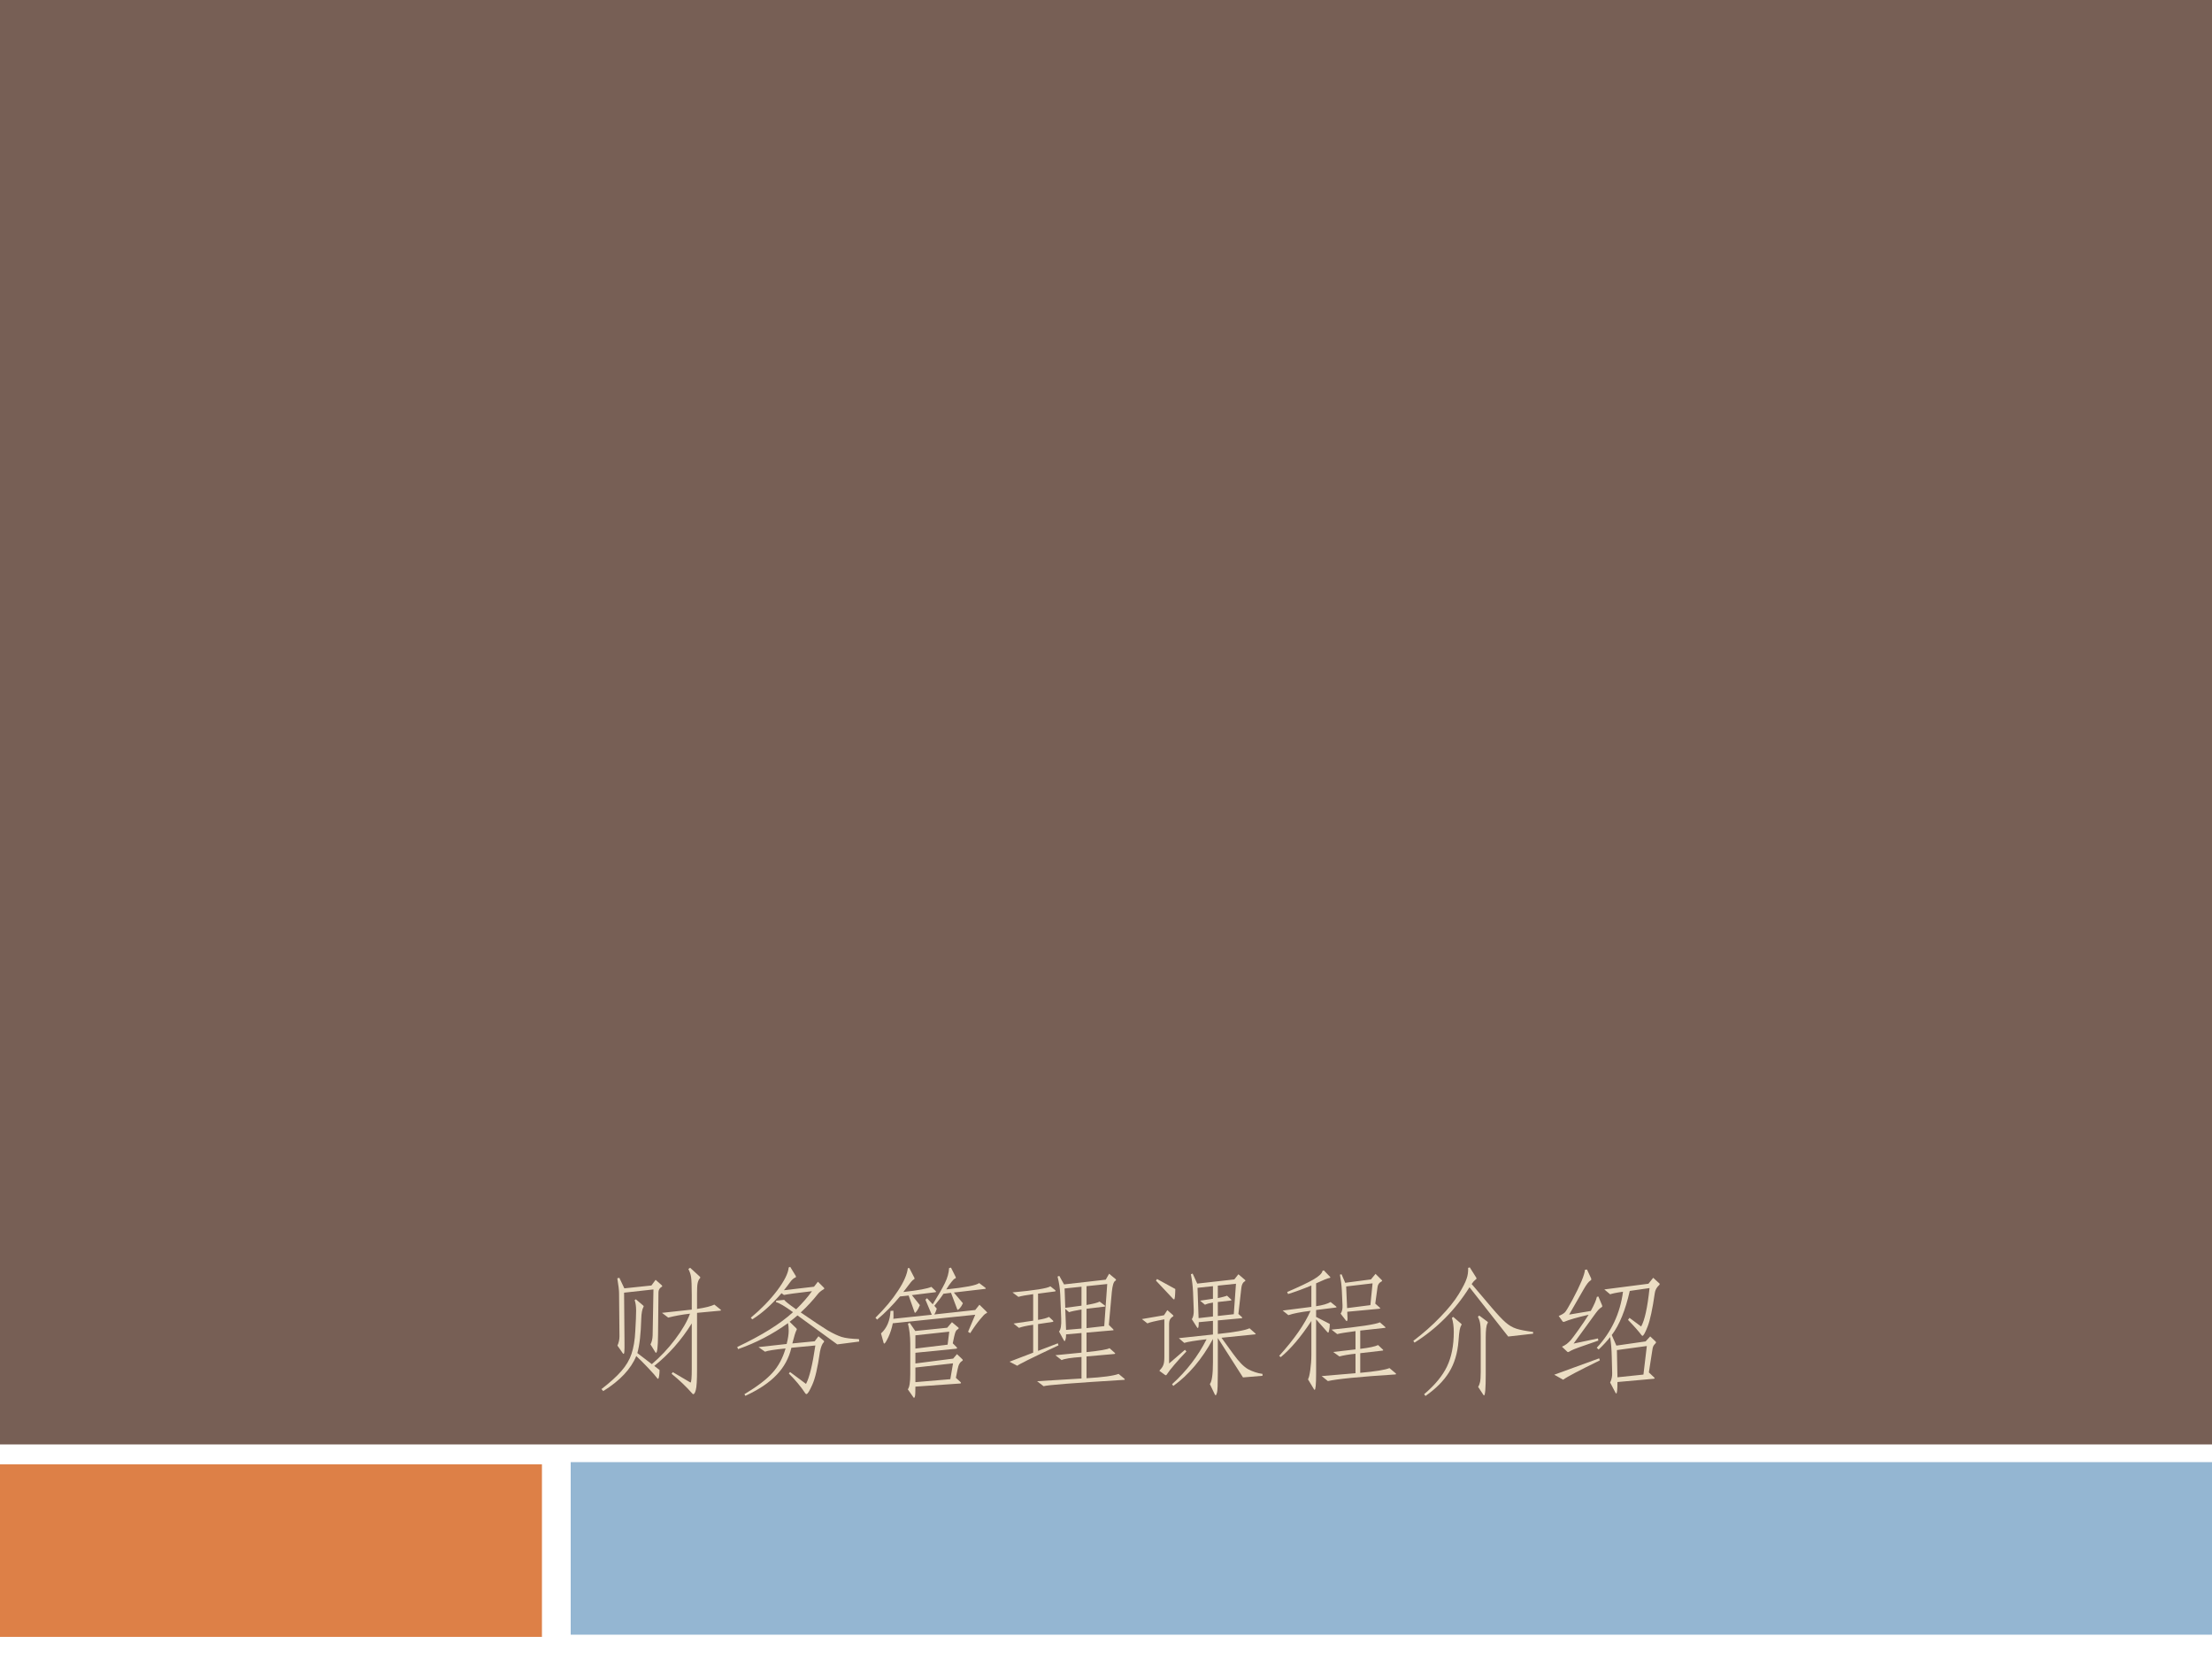
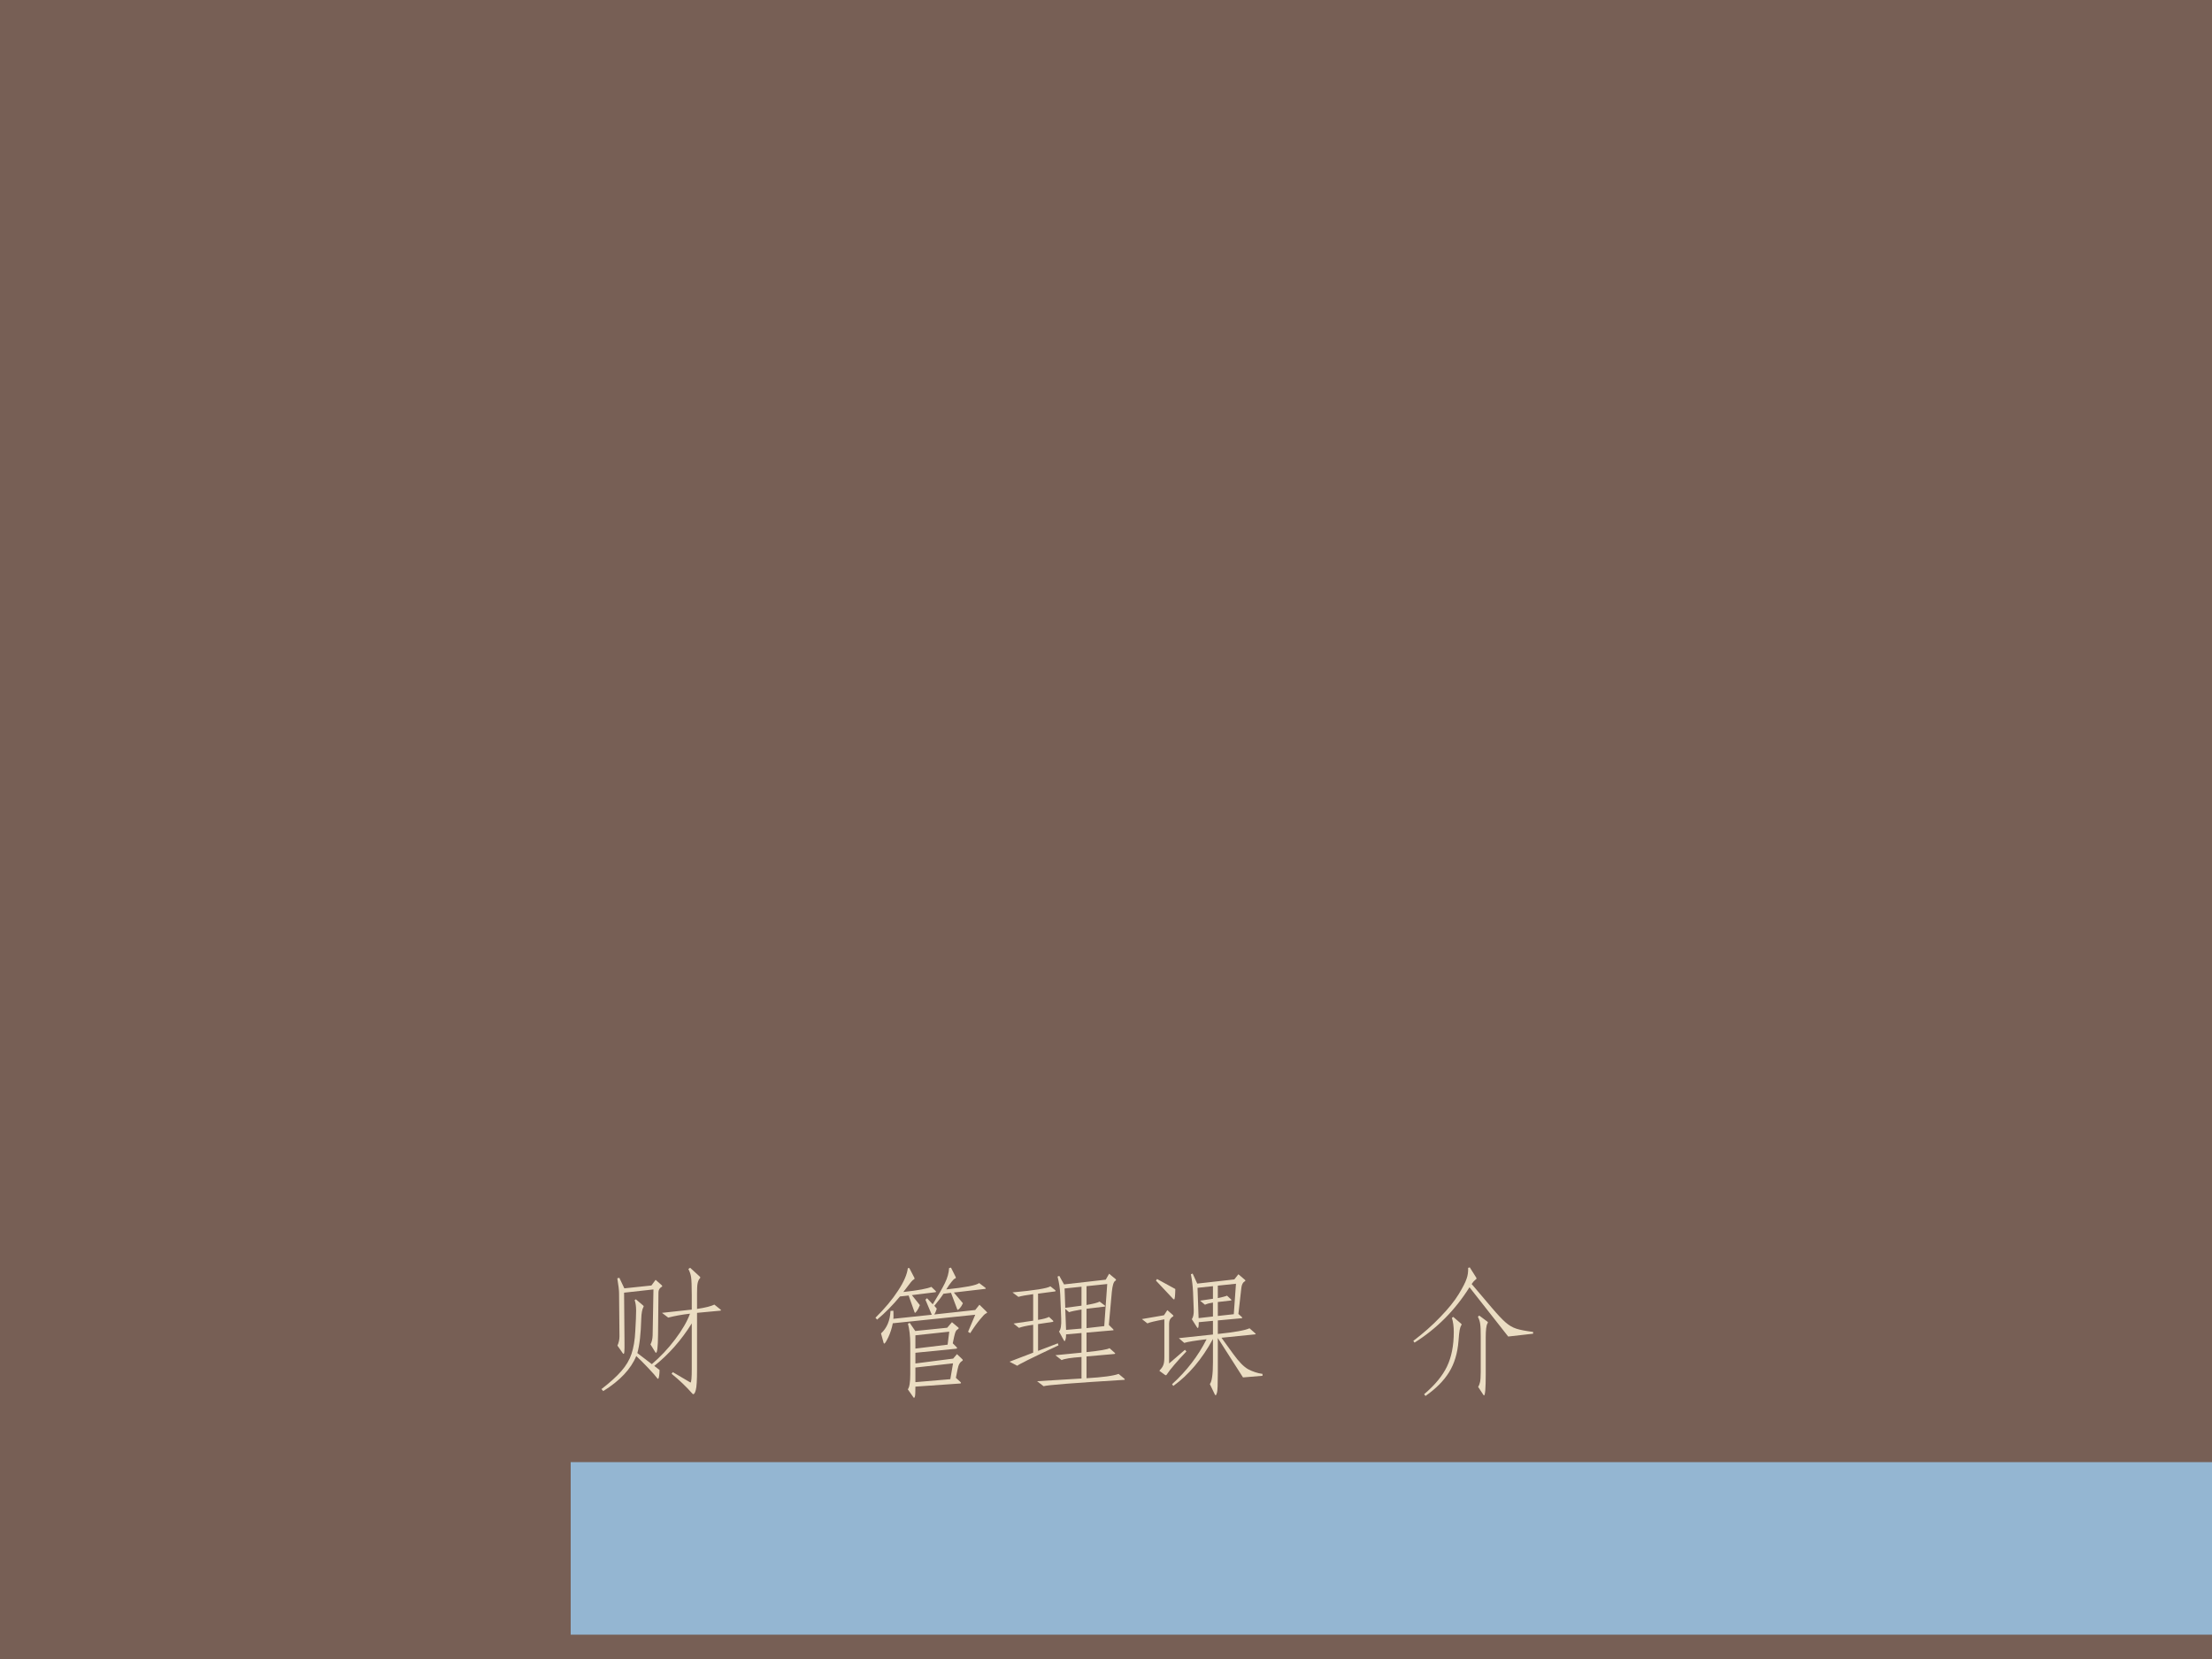
<svg xmlns="http://www.w3.org/2000/svg" xmlns:xlink="http://www.w3.org/1999/xlink" version="1.1" width="720pt" height="540pt" viewBox="0 0 720 540">
  <rect x="0" y="0" width="720" height="540" fill="#333333" stroke="none" />
  <g enable-background="new">
    <g>
      <g id="Layer-1" data-name="Artifact">
        <clipPath id="cp0">
          <path transform="matrix(1,0,0,-1,0,540)" d="M 0 0 L 720 0 L 720 540 L 0 540 Z " fill-rule="evenodd" />
        </clipPath>
        <g clip-path="url(#cp0)">
          <path transform="matrix(1,0,0,-1,0,540)" d="M 0 0 L 720 0 L 720 540 L 0 540 Z " fill="#775f55" fill-rule="evenodd" />
        </g>
      </g>
      <g id="Layer-1" data-name="Artifact">
        <clipPath id="cp1">
          <path transform="matrix(1,0,0,-1,0,540)" d="M 0 0 L 720 0 L 720 540 L 0 540 Z " fill-rule="evenodd" />
        </clipPath>
        <g clip-path="url(#cp1)">
-           <path transform="matrix(1,0,0,-1,0,540)" d="M 0 0 L 720 0 L 720 69.84 L 0 69.84 Z " fill="#ffffff" fill-rule="evenodd" />
-         </g>
+           </g>
      </g>
      <g id="Layer-1" data-name="Artifact">
        <clipPath id="cp2">
-           <path transform="matrix(1,0,0,-1,0,540)" d="M -0 0 L 720 0 L 720 540 L -0 540 Z " fill-rule="evenodd" />
-         </clipPath>
+           </clipPath>
        <g clip-path="url(#cp2)">
          <path transform="matrix(1,0,0,-1,0,540)" d="M -.72 7.2 L 176.4 7.2 L 176.4 63.36 L -.72 63.36 Z " fill="#dd8047" fill-rule="evenodd" />
        </g>
      </g>
      <g id="Layer-1" data-name="Artifact">
        <clipPath id="cp3">
          <path transform="matrix(1,0,0,-1,0,540)" d="M 0 0 L 720 0 L 720 540 L 0 540 Z " fill-rule="evenodd" />
        </clipPath>
        <g clip-path="url(#cp3)">
          <path transform="matrix(1,0,0,-1,0,540)" d="M 185.76 7.92 L 720 7.92 L 720 64.08 L 185.76 64.08 Z " fill="#94b6d2" fill-rule="evenodd" />
        </g>
      </g>
      <g id="Layer-1" data-name="Span">
        <clipPath id="cp4">
          <path transform="matrix(1,0,0,-1,0,540)" d="M 0 0 L 720 0 L 720 540 L 0 540 Z " fill-rule="evenodd" />
        </clipPath>
        <g clip-path="url(#cp4)">
          <symbol id="font_5_2927">
            <path d="M .88 .625 C .882 .623 .883 .621 .883 .62 C .883 .619 .881 .618 .877 .617 L .706 .601 L .706 .183 C .706 .103 .703 .053 .697 .032 C .692 .011 .685 0 .678 0 C .676 0 .673 .002 .67 .006 C .627 .055 .577 .103 .518 .151 L .527 .163 L .658 .086 C .664 .089 .667 .122 .667 .186 L .667 .523 C .589 .398 .497 .294 .39 .209 L .429 .179 C .429 .164 .428 .15 .426 .136 C .424 .121 .421 .114 .418 .114 C .415 .114 .413 .115 .412 .118 C .401 .133 .379 .158 .346 .193 C .313 .228 .283 .258 .257 .282 C .218 .187 .137 .1 .013 .023 L 0 .038 C .064 .087 .113 .132 .147 .171 C .182 .211 .207 .253 .222 .298 C .237 .343 .247 .4 .25 .468 C .254 .537 .256 .587 .256 .618 C .256 .65 .252 .676 .245 .695 L .254 .701 L .306 .657 C .31 .654 .312 .651 .312 .649 C .312 .648 .311 .646 .31 .644 C .301 .628 .295 .599 .294 .558 C .291 .445 .281 .36 .265 .304 L .372 .222 C .435 .276 .493 .337 .544 .405 C .596 .474 .633 .537 .654 .595 C .593 .588 .54 .578 .493 .566 L .447 .601 L .667 .625 L .667 .731 C .667 .801 .665 .846 .662 .865 C .659 .884 .653 .904 .642 .925 L .655 .934 L .726 .869 C .729 .866 .73 .864 .73 .862 C .73 .86 .729 .858 .726 .855 C .718 .846 .713 .834 .71 .818 C .707 .803 .706 .778 .706 .743 L .706 .63 C .767 .639 .81 .65 .834 .662 L .88 .625 M .444 .806 C .447 .803 .449 .8 .449 .798 C .449 .796 .447 .794 .443 .792 C .428 .783 .421 .769 .421 .751 L .418 .439 C .417 .35 .412 .306 .403 .306 C .401 .306 .399 .307 .398 .31 L .362 .368 C .372 .386 .377 .408 .378 .435 L .384 .774 L .167 .75 L .17 .403 C .171 .354 .17 .324 .169 .313 C .168 .303 .166 .298 .164 .298 C .162 .298 .16 .299 .158 .302 L .118 .359 C .128 .381 .133 .404 .133 .428 L .13 .745 C .13 .766 .126 .803 .117 .856 L .132 .86 L .169 .782 L .369 .803 L .4 .845 L .444 .806 Z " />
          </symbol>
          <symbol id="font_5_3e52">
-             <path d="M .901 .401 L .739 .38 L .445 .594 C .43 .581 .411 .565 .387 .547 L .436 .499 C .439 .496 .44 .494 .44 .491 C .44 .489 .439 .487 .437 .484 C .43 .471 .42 .438 .407 .387 L .572 .403 L .6 .44 L .638 .408 C .641 .405 .642 .403 .642 .402 C .642 .401 .641 .399 .639 .396 C .627 .384 .618 .361 .611 .326 C .594 .207 .575 .126 .554 .081 C .534 .036 .52 .013 .511 .013 C .508 .013 .506 .015 .503 .018 C .471 .067 .43 .116 .381 .165 L .39 .176 L .508 .088 C .533 .135 .556 .229 .577 .372 L .4 .355 C .382 .279 .346 .212 .291 .155 C .237 .098 .16 .046 .06 0 L .053 .012 C .146 .068 .215 .12 .259 .169 C .304 .218 .336 .278 .357 .35 C .276 .342 .226 .334 .205 .326 L .157 .36 L .365 .383 C .375 .422 .38 .455 .38 .48 C .38 .505 .378 .524 .375 .537 C .261 .455 .138 .391 .006 .345 L 0 .361 C .18 .446 .317 .531 .412 .618 C .353 .661 .311 .686 .286 .692 L .288 .703 L .347 .709 C .352 .7 .382 .676 .435 .639 C .481 .684 .52 .728 .552 .773 C .437 .76 .368 .75 .345 .745 L .327 .758 C .253 .672 .181 .608 .111 .565 L .1 .577 C .176 .64 .241 .707 .295 .778 C .349 .85 .377 .907 .38 .948 L .391 .953 L .432 .886 C .433 .883 .434 .881 .434 .879 C .434 .877 .432 .875 .429 .874 C .416 .869 .403 .857 .39 .839 C .377 .821 .362 .801 .345 .78 L .567 .806 L .596 .843 L .639 .8 C .642 .797 .643 .795 .643 .793 C .643 .791 .642 .789 .639 .788 C .618 .775 .605 .764 .598 .755 C .559 .706 .516 .659 .469 .616 C .563 .551 .63 .507 .669 .483 C .709 .46 .743 .444 .771 .435 C .8 .426 .842 .421 .899 .419 L .901 .401 Z " />
-           </symbol>
+             </symbol>
          <symbol id="font_5_2e7d">
            <path d="M .818 .639 C .823 .634 .825 .631 .825 .629 C .825 .628 .822 .626 .815 .623 C .808 .62 .794 .606 .773 .58 C .752 .555 .727 .521 .7 .478 L .684 .488 L .737 .614 L .128 .551 C .121 .514 .11 .48 .095 .448 C .08 .417 .07 .401 .065 .401 C .063 .401 .061 .403 .06 .407 L .041 .476 C .084 .515 .108 .571 .111 .642 L .132 .644 C .133 .634 .133 .624 .133 .613 C .134 .603 .133 .593 .132 .584 L .416 .614 L .369 .725 L .381 .736 L .423 .691 C .464 .757 .494 .809 .513 .848 C .532 .887 .542 .924 .544 .959 L .558 .962 L .592 .894 C .593 .891 .594 .889 .594 .887 C .594 .885 .592 .883 .587 .881 C .582 .88 .574 .872 .562 .857 C .55 .843 .537 .824 .523 .801 C .664 .816 .745 .831 .766 .848 L .811 .814 C .814 .811 .815 .809 .815 .808 C .815 .807 .813 .806 .81 .805 L .579 .778 L .646 .699 C .639 .683 .631 .671 .623 .662 C .615 .654 .61 .65 .608 .65 C .607 .65 .605 .651 .604 .654 L .558 .776 L .502 .769 C .489 .748 .467 .719 .435 .68 L .453 .659 C .447 .64 .441 .625 .434 .616 L .737 .649 L .768 .688 L .818 .639 M .443 .791 C .446 .788 .448 .785 .448 .783 C .448 .782 .445 .781 .44 .78 L .269 .759 L .328 .685 C .321 .666 .313 .652 .306 .642 C .299 .633 .294 .628 .293 .628 C .292 .628 .29 .629 .289 .632 L .245 .756 L .181 .749 C .127 .684 .071 .627 .012 .578 L 0 .592 C .069 .66 .125 .727 .167 .792 C .21 .857 .234 .913 .239 .958 L .25 .959 L .287 .888 C .288 .885 .289 .883 .289 .881 C .289 .879 .287 .877 .282 .874 C .278 .872 .271 .866 .262 .855 C .253 .844 .235 .82 .206 .782 C .316 .794 .385 .807 .413 .82 L .443 .791 M .641 .286 C .644 .283 .645 .281 .645 .278 C .645 .276 .642 .273 .635 .269 C .629 .265 .624 .259 .619 .25 C .614 .241 .61 .227 .606 .208 L .594 .148 L .628 .117 C .631 .114 .632 .111 .632 .11 C .632 .108 .63 .107 .625 .106 L .295 .083 C .295 .04 .294 .015 .291 .009 C .289 .003 .287 0 .285 0 C .284 0 .282 .001 .281 .003 L .239 .063 C .251 .078 .257 .115 .257 .174 L .257 .401 C .257 .456 .251 .505 .24 .548 L .253 .554 L .294 .494 L .53 .518 L .565 .559 L .608 .523 C .613 .52 .615 .517 .615 .514 C .615 .512 .612 .509 .606 .505 C .6 .502 .595 .496 .592 .489 C .589 .482 .585 .469 .581 .451 L .571 .403 L .598 .376 C .601 .373 .603 .37 .603 .367 C .603 .365 .6 .364 .595 .363 L .295 .333 L .295 .254 L .574 .29 L .602 .323 L .641 .286 M .545 .489 L .295 .462 L .295 .364 L .533 .393 L .545 .489 M .573 .255 L .295 .224 L .295 .116 L .553 .138 L .573 .255 Z " />
          </symbol>
          <symbol id="font_5_33ce">
            <path d="M .847 .057 C .85 .054 .852 .052 .852 .05 C .852 .048 .85 .047 .845 .047 C .476 .024 .279 .009 .252 0 L .204 .037 L .532 .057 L .532 .216 C .455 .211 .406 .203 .385 .193 L .339 .229 L .532 .248 L .532 .393 L .418 .383 C .418 .367 .417 .355 .414 .346 C .411 .337 .409 .333 .407 .333 C .406 .333 .404 .335 .402 .338 L .366 .404 C .379 .418 .384 .45 .382 .5 L .375 .677 C .373 .722 .366 .767 .355 .81 L .368 .815 L .403 .752 L .711 .787 L .736 .831 L .783 .792 C .786 .79 .787 .788 .787 .785 C .787 .783 .785 .781 .782 .779 C .769 .772 .761 .745 .756 .697 L .734 .453 L .765 .422 C .768 .419 .769 .417 .769 .415 C .769 .414 .767 .413 .764 .413 L .569 .396 L .569 .252 C .668 .262 .724 .272 .739 .281 L .776 .248 C .779 .245 .781 .243 .781 .241 C .781 .24 .779 .239 .774 .238 L .569 .22 L .569 .059 C .69 .066 .769 .077 .806 .091 L .847 .057 M .722 .755 L .569 .739 L .569 .6 C .616 .608 .649 .616 .666 .625 L .703 .597 C .706 .595 .707 .593 .707 .591 C .707 .59 .705 .589 .701 .588 L .569 .572 L .569 .429 L .7 .444 L .722 .755 M .532 .595 L .532 .735 L .407 .722 L .412 .579 L .532 .595 M .532 .426 L .532 .567 C .485 .559 .454 .552 .44 .547 L .412 .571 L .418 .416 L .532 .426 M .362 .302 C .162 .208 .061 .158 .058 .151 L 0 .181 L .175 .248 L .175 .454 C .126 .447 .091 .439 .07 .431 L .03 .463 L .175 .484 L .175 .68 C .124 .673 .088 .667 .066 .66 L .022 .693 C .187 .708 .28 .723 .302 .738 L .336 .711 C .339 .708 .341 .706 .341 .704 C .341 .702 .339 .701 .335 .7 L .211 .684 L .211 .49 C .248 .496 .275 .503 .292 .512 L .321 .485 C .323 .483 .324 .481 .324 .479 C .324 .477 .322 .476 .318 .475 L .211 .459 L .211 .261 L .357 .317 L .362 .302 Z " />
          </symbol>
          <symbol id="font_5_32ef">
            <path d="M .891 .144 L .747 .132 L .561 .423 L .561 .167 C .561 .082 .559 .033 .555 .02 C .551 .007 .548 0 .545 0 C .543 0 .54 .003 .537 .01 L .502 .083 C .517 .101 .525 .154 .525 .243 L .525 .416 C .443 .265 .345 .15 .232 .069 L .223 .082 C .331 .18 .416 .291 .478 .414 C .393 .404 .338 .395 .313 .387 L .273 .422 L .525 .449 L .525 .55 L .42 .54 C .42 .511 .418 .497 .413 .497 C .411 .497 .409 .499 .406 .504 L .369 .562 C .38 .578 .384 .601 .383 .632 L .378 .762 C .376 .805 .371 .849 .362 .894 L .375 .899 L .409 .825 L .683 .856 L .713 .894 L .761 .853 C .764 .85 .765 .848 .765 .847 C .765 .846 .763 .844 .76 .842 C .746 .834 .738 .818 .735 .795 L .713 .601 L .736 .58 C .74 .577 .742 .574 .742 .572 C .742 .571 .739 .57 .734 .569 L .561 .553 L .561 .453 C .686 .466 .764 .48 .795 .495 L .837 .458 C .84 .456 .841 .454 .841 .453 C .841 .452 .839 .451 .836 .45 L .588 .425 L .675 .305 C .716 .248 .753 .21 .786 .192 C .819 .175 .854 .163 .891 .158 L .891 .144 M .695 .824 L .561 .81 L .561 .718 C .595 .725 .618 .731 .629 .736 L .658 .709 C .661 .706 .662 .704 .662 .703 C .662 .702 .66 .701 .656 .7 L .561 .689 L .561 .586 L .679 .599 L .695 .824 M .525 .582 L .525 .685 C .504 .682 .484 .677 .466 .669 L .43 .699 L .525 .713 L .525 .806 L .411 .794 L .419 .57 L .525 .582 M .247 .785 C .246 .734 .243 .708 .238 .708 C .236 .708 .233 .71 .23 .713 L .104 .847 L .112 .859 L .247 .785 M .329 .324 C .258 .249 .21 .193 .185 .155 C .182 .15 .18 .148 .177 .148 C .175 .148 .173 .149 .17 .151 L .129 .181 C .142 .195 .152 .208 .157 .22 C .163 .233 .166 .253 .166 .281 L .166 .561 C .095 .548 .054 .538 .041 .531 L 0 .563 L .163 .591 L .188 .629 L .229 .593 C .232 .59 .233 .588 .233 .586 C .233 .585 .231 .583 .228 .581 C .21 .57 .201 .553 .201 .53 L .201 .235 L .318 .336 L .329 .324 Z " />
          </symbol>
          <symbol id="font_5_29ed">
-             <path d="M .421 .616 C .423 .614 .424 .612 .424 .611 C .424 .61 .422 .609 .417 .608 L .273 .59 L .273 .539 L .374 .487 C .374 .472 .373 .458 .37 .444 C .367 .43 .365 .423 .363 .423 C .361 .423 .359 .424 .357 .426 L .273 .521 L .273 .119 C .273 .04 .269 0 .262 0 C .261 0 .259 .002 .257 .005 L .213 .078 C .22 .089 .225 .112 .23 .147 C .235 .182 .238 .22 .238 .26 L .238 .509 C .161 .392 .086 .303 .012 .242 L 0 .251 C .112 .375 .189 .486 .232 .584 C .158 .575 .103 .564 .068 .552 L .026 .586 L .238 .613 L .238 .771 C .178 .746 .121 .725 .066 .708 L .059 .723 C .145 .76 .209 .79 .251 .814 C .294 .839 .317 .86 .32 .879 L .33 .883 L .376 .835 C .377 .834 .378 .832 .378 .83 C .378 .829 .377 .828 .374 .827 C .361 .826 .327 .812 .273 .787 L .273 .618 C .322 .625 .358 .636 .38 .649 L .421 .616 M .757 .812 C .76 .809 .761 .807 .761 .805 C .761 .804 .757 .801 .75 .797 C .743 .793 .738 .788 .734 .781 C .73 .775 .727 .766 .726 .754 L .71 .637 L .743 .608 C .746 .605 .747 .603 .747 .602 C .747 .601 .744 .6 .738 .599 L .503 .577 C .504 .558 .505 .542 .505 .528 C .505 .515 .503 .508 .499 .508 C .498 .508 .496 .509 .495 .51 L .454 .563 C .465 .578 .469 .598 .468 .625 L .463 .736 C .461 .774 .456 .812 .449 .851 L .461 .854 L .488 .791 L .678 .816 L .712 .857 L .757 .812 M .69 .787 L .495 .764 L .502 .604 L .674 .626 L .69 .787 M .86 .123 C .863 .12 .864 .118 .864 .117 C .864 .116 .862 .115 .858 .114 C .591 .097 .425 .08 .36 .065 L .314 .102 L .564 .123 L .564 .267 C .515 .262 .475 .255 .445 .247 L .399 .28 L .564 .299 L .564 .434 C .495 .425 .45 .418 .429 .412 L .387 .445 C .595 .466 .714 .484 .744 .499 L .782 .466 C .785 .463 .786 .461 .786 .46 C .786 .459 .784 .459 .78 .458 L .599 .438 L .599 .303 C .664 .311 .708 .32 .731 .331 L .766 .298 C .768 .296 .769 .294 .769 .293 C .769 .292 .767 .291 .763 .29 L .599 .271 L .599 .126 C .712 .136 .784 .148 .815 .161 L .86 .123 Z " />
-           </symbol>
+             </symbol>
          <symbol id="font_5_318a">
            <path d="M .885 .46 L .701 .439 L .415 .803 C .309 .634 .174 .498 .009 .394 L 0 .407 C .074 .463 .141 .522 .2 .584 C .26 .646 .305 .702 .336 .753 C .367 .804 .386 .842 .394 .867 C .403 .892 .406 .918 .405 .946 L .417 .95 L .465 .874 C .466 .871 .467 .869 .467 .867 C .467 .865 .464 .862 .458 .858 C .452 .854 .443 .844 .431 .827 L .577 .655 C .621 .603 .656 .566 .681 .544 C .706 .522 .733 .506 .761 .497 C .789 .488 .83 .48 .885 .473 L .885 .46 M .487 .594 L .546 .55 C .549 .548 .551 .546 .551 .543 C .551 .541 .55 .539 .548 .536 C .539 .522 .535 .487 .535 .431 L .535 .161 C .535 .056 .531 .004 .522 .004 C .521 .004 .519 .006 .517 .009 L .479 .067 C .486 .078 .49 .09 .493 .103 C .496 .116 .498 .14 .498 .176 L .498 .438 C .498 .483 .497 .514 .494 .532 C .492 .55 .486 .568 .477 .585 L .487 .594 M .295 .584 L .352 .535 C .355 .532 .357 .53 .357 .528 C .357 .526 .355 .522 .351 .516 C .348 .51 .345 .5 .342 .485 C .339 .471 .337 .445 .334 .408 C .327 .315 .303 .238 .264 .175 C .225 .112 .167 .054 .09 0 L .08 .013 C .16 .081 .216 .149 .249 .218 C .282 .287 .299 .372 .299 .473 C .299 .514 .294 .548 .285 .577 L .295 .584 Z " />
          </symbol>
          <symbol id="font_5_3a7d">
-             <path d="M .353 .653 C .354 .649 .355 .646 .355 .644 C .355 .642 .353 .64 .349 .637 C .336 .63 .322 .615 .306 .593 L .143 .369 L .323 .407 L .326 .391 C .206 .35 .139 .326 .126 .318 C .113 .31 .105 .306 .102 .306 C .1 .306 .098 .307 .095 .31 L .057 .346 C .069 .351 .081 .358 .092 .366 C .103 .375 .113 .384 .122 .394 C .131 .404 .149 .429 .178 .469 C .207 .509 .232 .547 .254 .582 C .168 .562 .109 .545 .077 .531 C .074 .53 .071 .529 .068 .529 C .066 .529 .064 .531 .061 .534 L .033 .573 C .055 .582 .07 .591 .079 .6 C .088 .609 .106 .64 .135 .693 C .164 .747 .186 .793 .202 .831 C .218 .87 .226 .897 .227 .914 L .242 .916 L .272 .852 C .273 .849 .274 .846 .274 .843 C .274 .84 .272 .838 .268 .835 C .255 .828 .238 .806 .217 .769 L .11 .583 L .27 .61 C .295 .655 .31 .69 .315 .714 L .326 .717 L .353 .653 M .775 .815 C .778 .813 .779 .811 .779 .808 C .779 .805 .777 .802 .773 .799 C .756 .783 .746 .764 .743 .743 C .726 .624 .708 .541 .69 .495 C .672 .449 .659 .426 .652 .426 C .65 .426 .648 .428 .645 .431 C .624 .459 .591 .497 .545 .544 L .556 .559 L .642 .495 C .668 .54 .689 .635 .704 .779 L .558 .758 C .526 .616 .482 .507 .425 .432 L .459 .354 L .675 .385 L .709 .422 L .748 .385 C .751 .382 .752 .38 .752 .377 C .752 .375 .749 .371 .744 .366 C .739 .361 .734 .355 .731 .348 C .728 .341 .726 .331 .724 .316 L .699 .156 L .738 .119 C .741 .116 .742 .114 .742 .113 C .742 .111 .74 .11 .735 .109 L .467 .085 C .467 .028 .464 0 .458 0 C .457 0 .455 .002 .452 .007 L .413 .081 C .424 .104 .429 .128 .428 .152 L .425 .27 C .424 .323 .42 .372 .413 .417 C .392 .39 .364 .359 .328 .325 L .314 .338 C .422 .454 .487 .592 .508 .752 C .457 .745 .426 .738 .413 .733 L .37 .769 L .696 .811 L .731 .855 L .775 .815 M .684 .351 L .463 .321 L .467 .12 L .659 .14 L .684 .351 M .337 .245 C .188 .172 .097 .125 .066 .102 L 0 .139 L .332 .26 L .337 .245 Z " />
-           </symbol>
+             </symbol>
          <use xlink:href="#font_5_2927" transform="matrix(44.064,0,0,-44.064,195.776,453.811)" fill="#ebddc3" />
          <use xlink:href="#font_5_3e52" transform="matrix(44.064,0,0,-44.064,239.972,454.339)" fill="#ebddc3" />
          <use xlink:href="#font_5_2e7d" transform="matrix(44.064,0,0,-44.064,284.961,455)" fill="#ebddc3" />
          <use xlink:href="#font_5_33ce" transform="matrix(44.064,0,0,-44.064,328.585,451.211)" fill="#ebddc3" />
          <use xlink:href="#font_5_32ef" transform="matrix(44.064,0,0,-44.064,371.679,454.163)" fill="#ebddc3" />
          <use xlink:href="#font_5_29ed" transform="matrix(44.064,0,0,-44.064,416.36,452.401)" fill="#ebddc3" />
          <use xlink:href="#font_5_318a" transform="matrix(44.064,0,0,-44.064,460.027,454.383)" fill="#ebddc3" />
          <use xlink:href="#font_5_3a7d" transform="matrix(44.064,0,0,-44.064,505.898,453.59)" fill="#ebddc3" />
        </g>
      </g>
    </g>
  </g>
</svg>